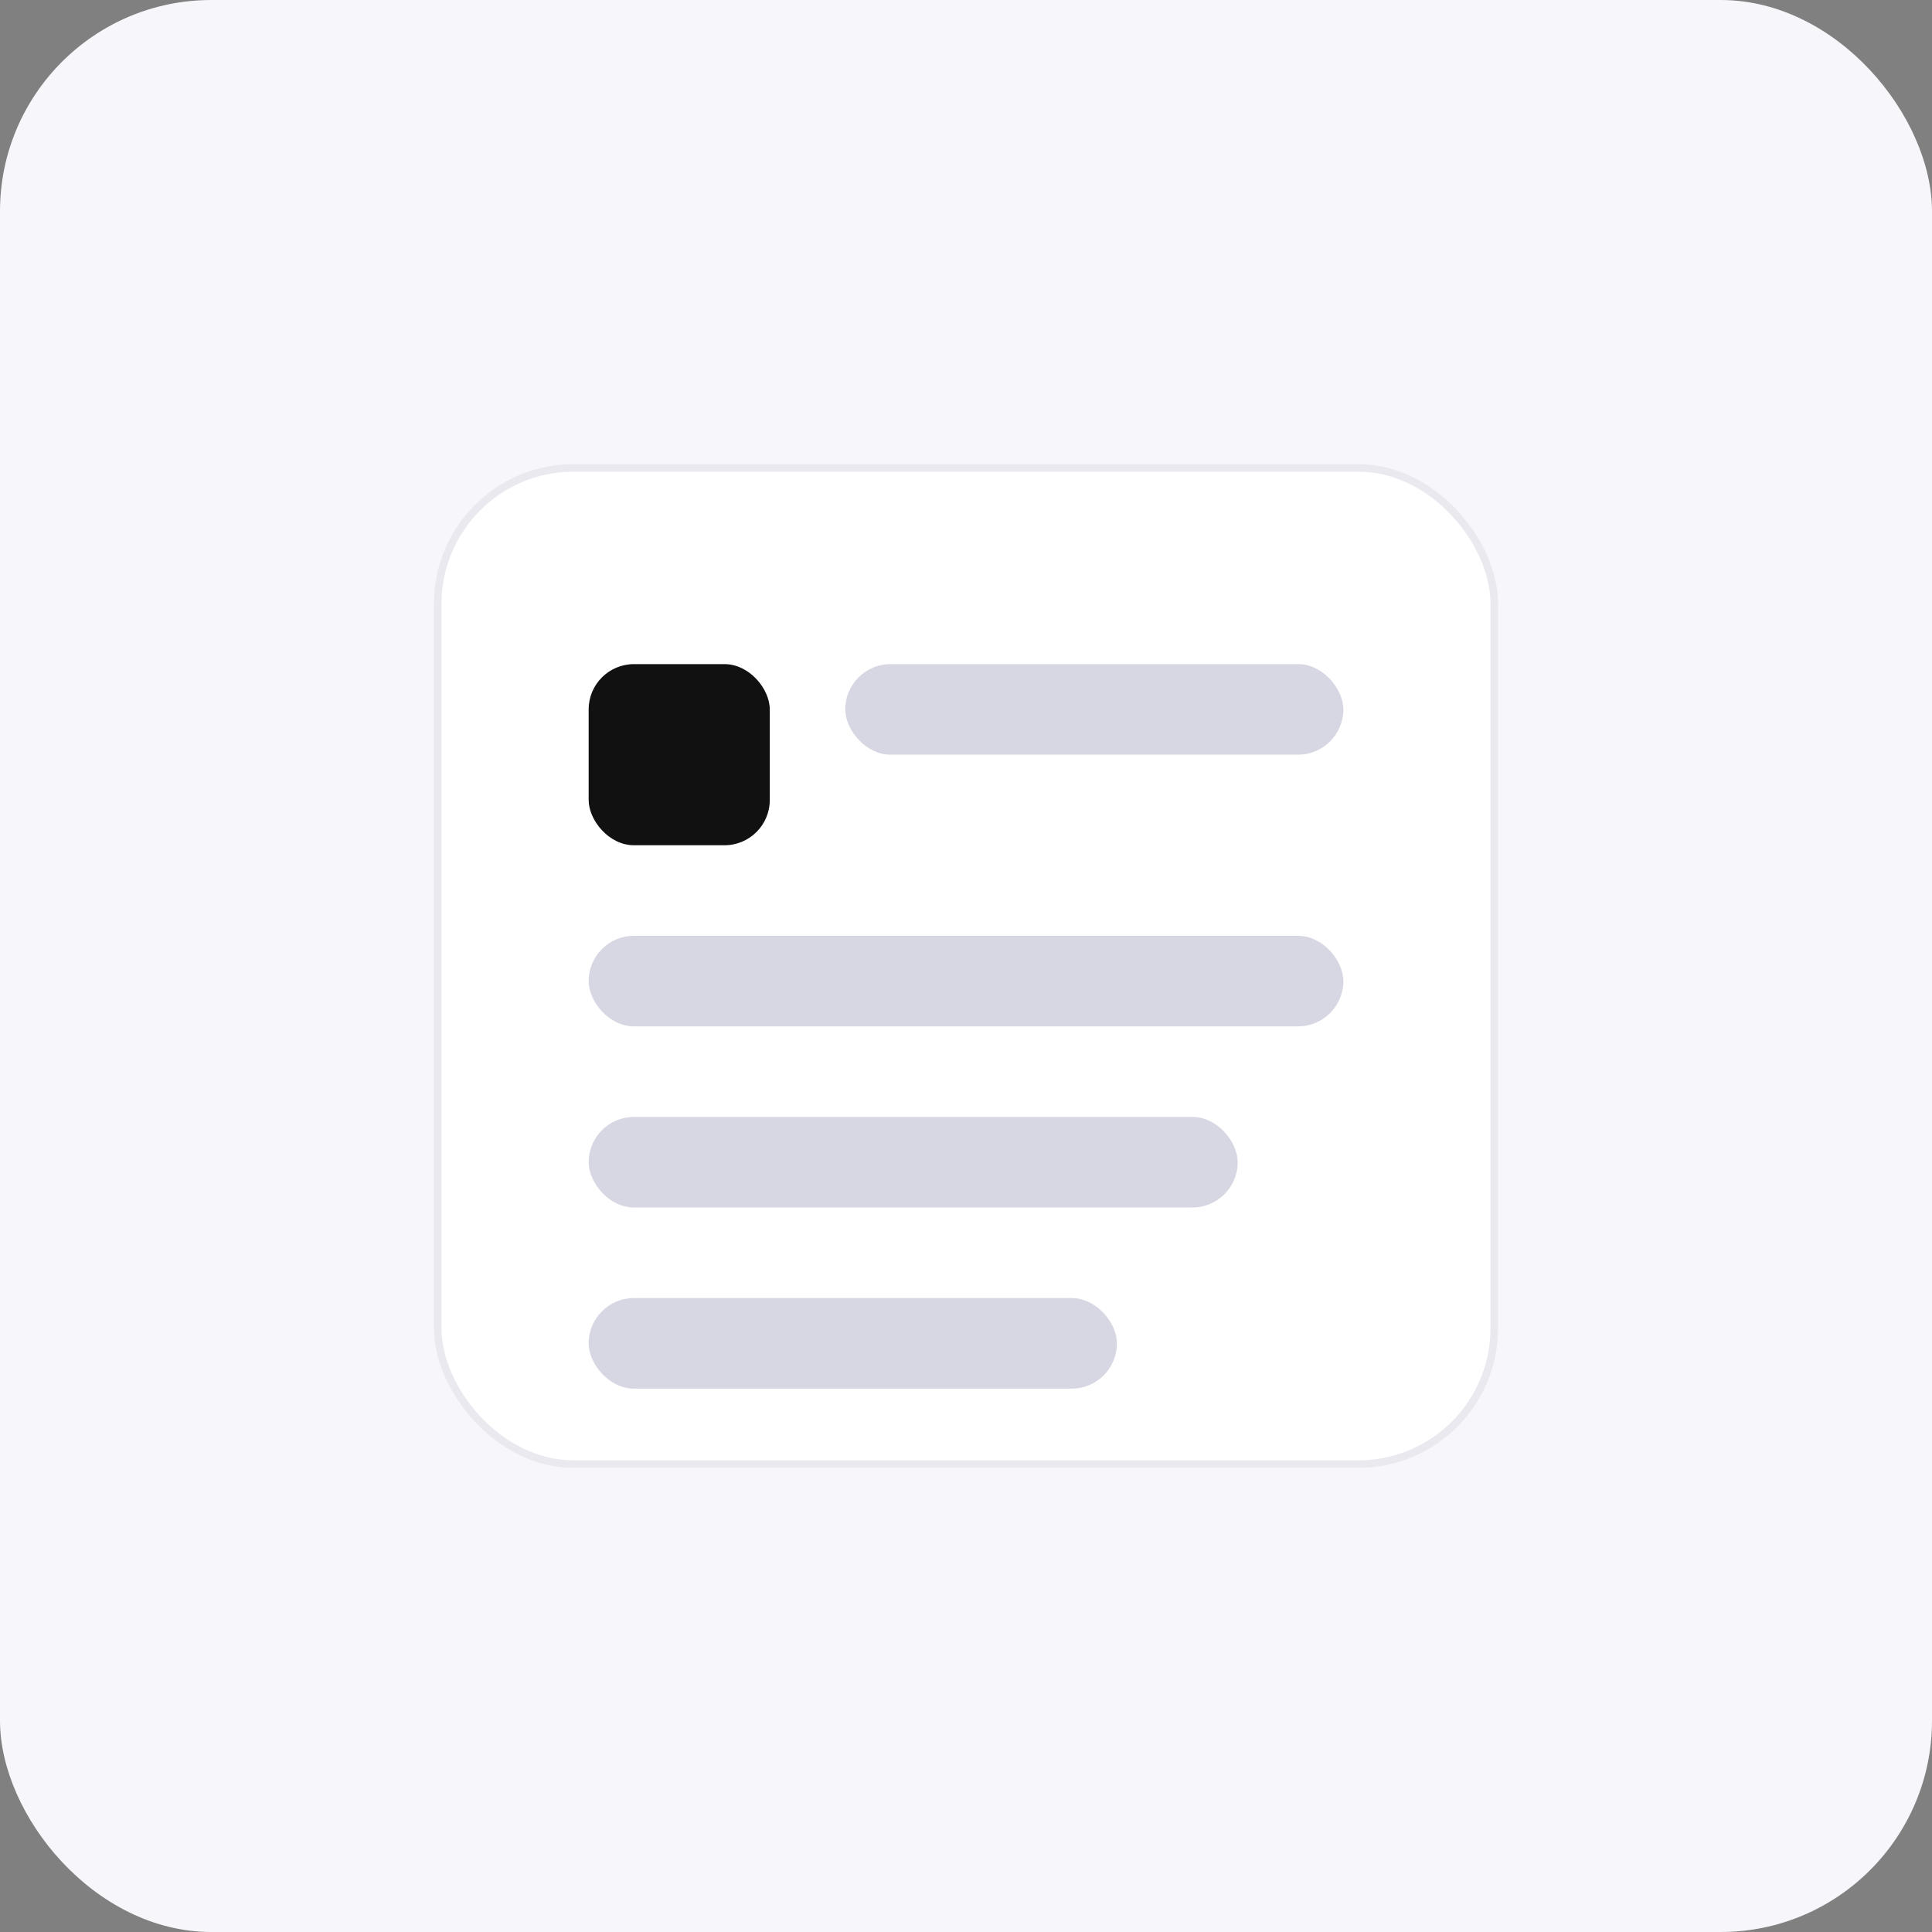
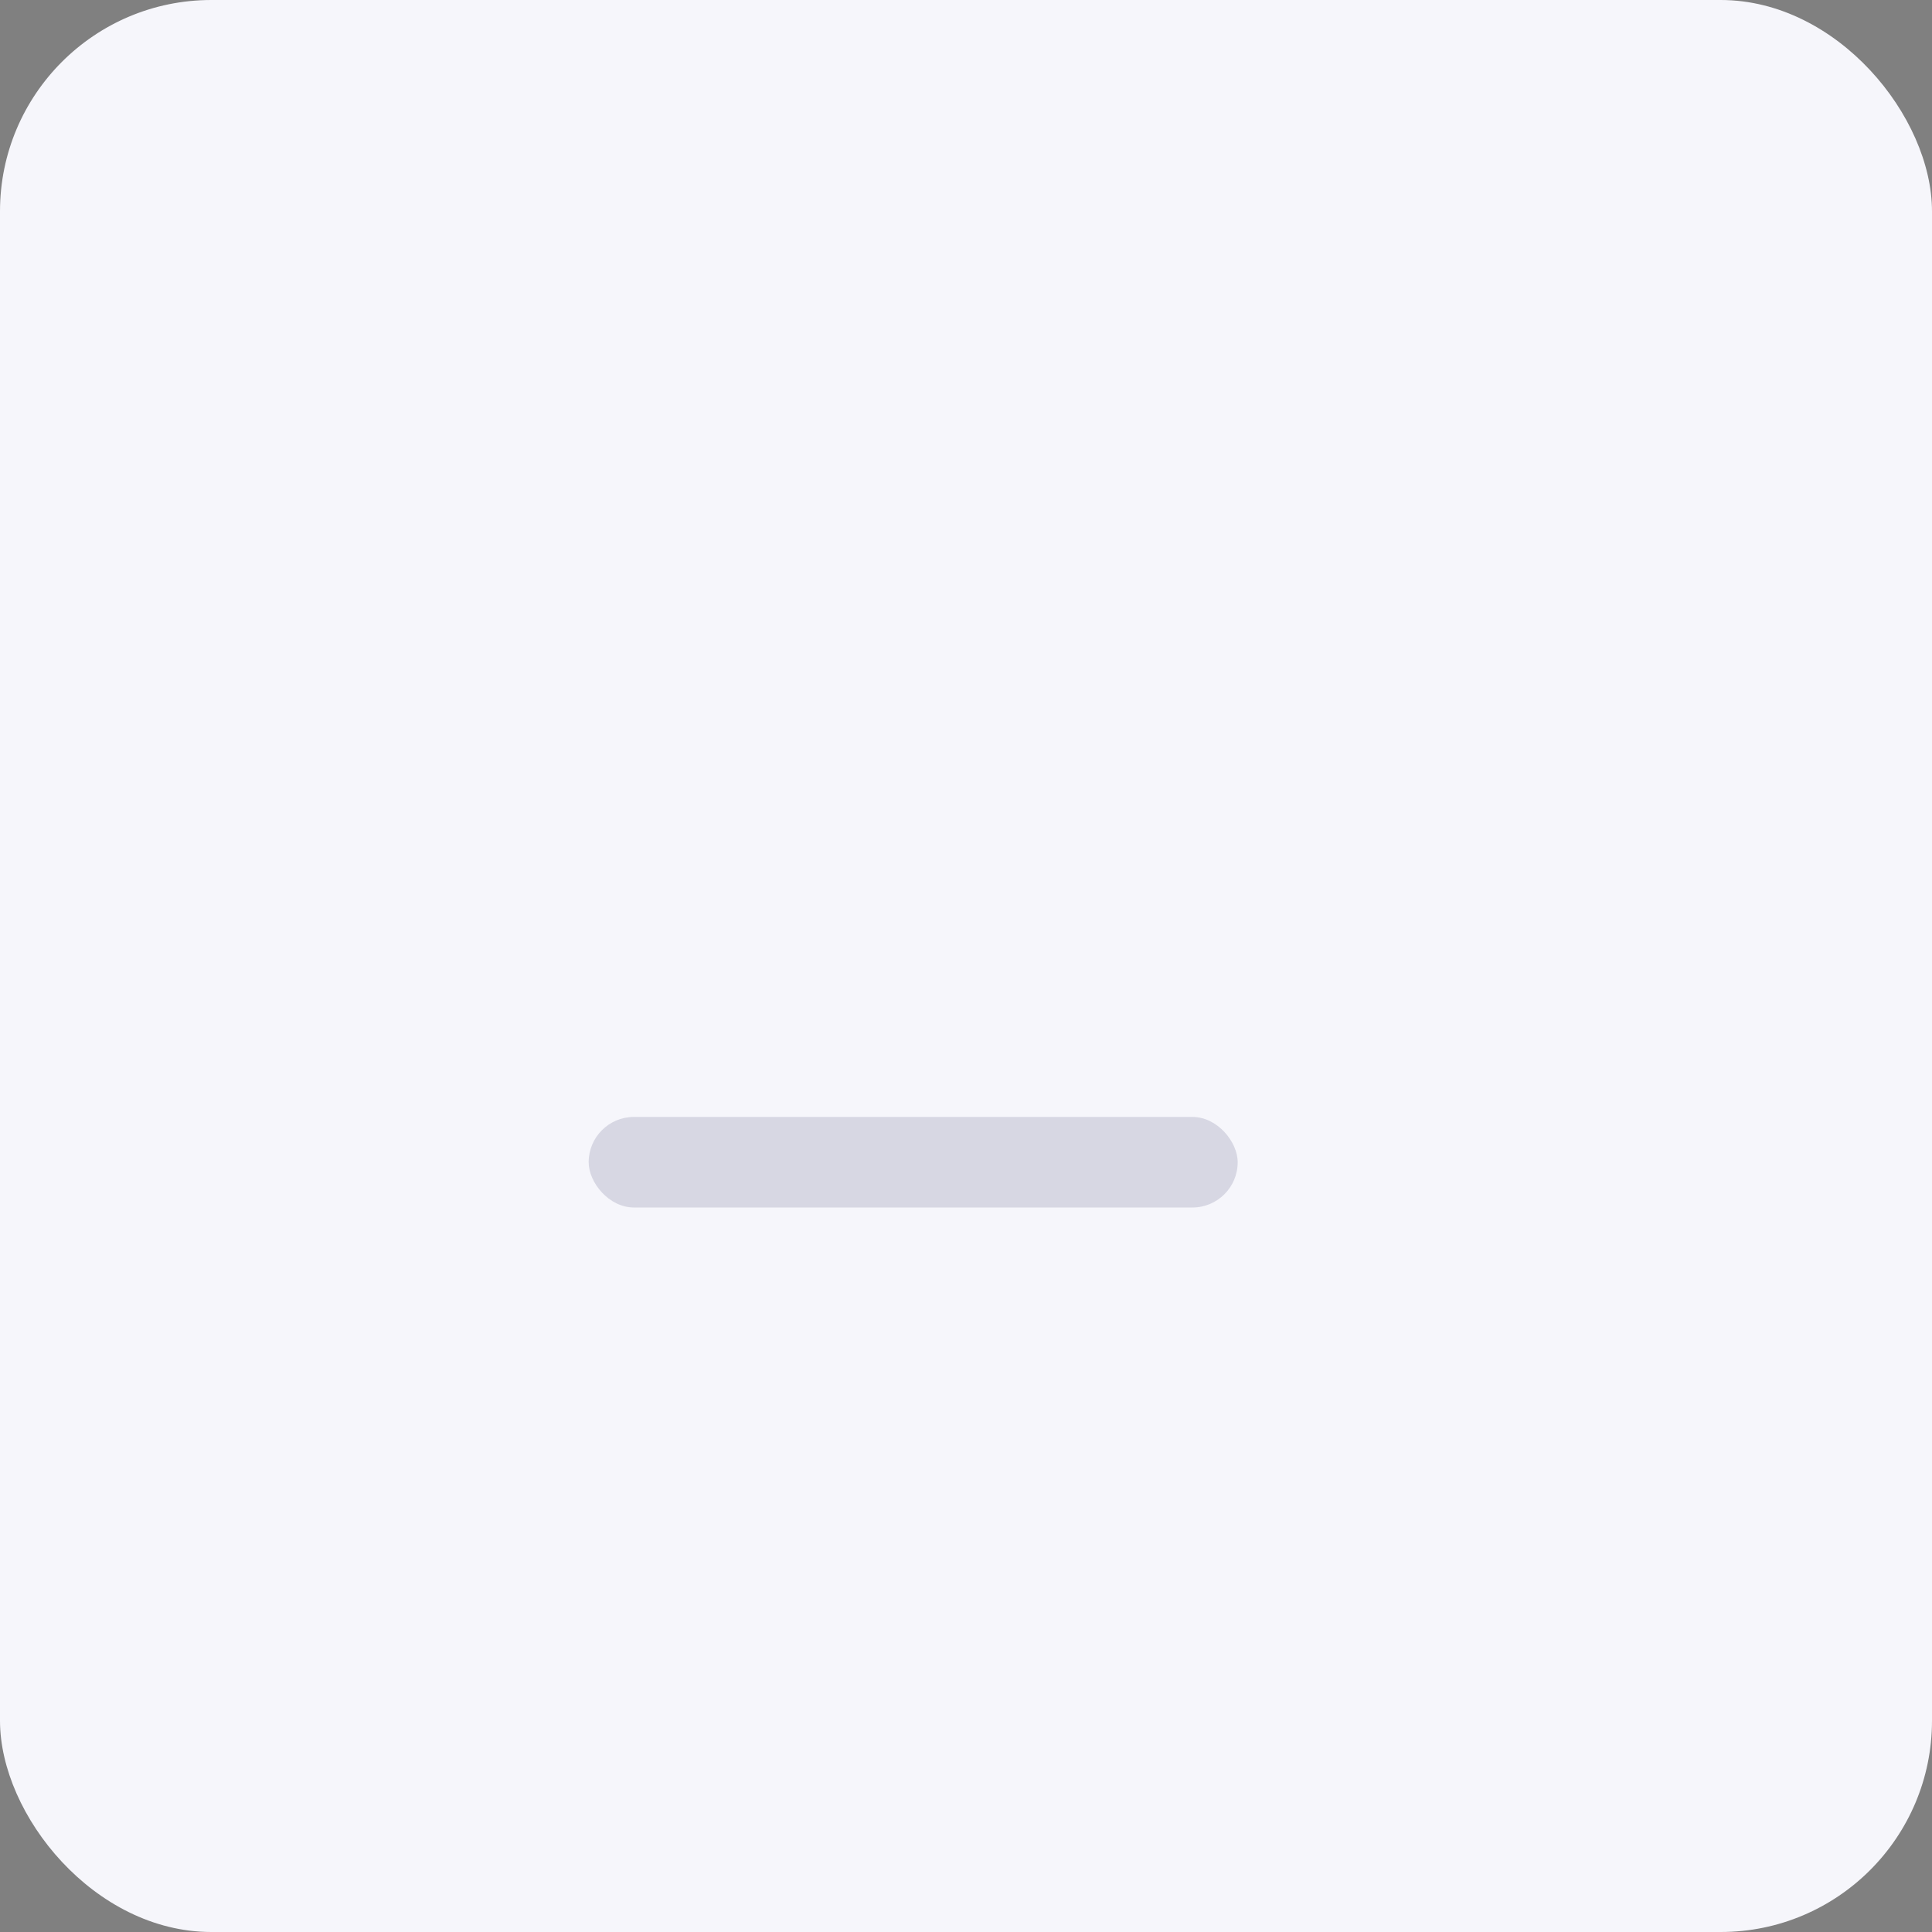
<svg xmlns="http://www.w3.org/2000/svg" width="256" height="256">
  <rect width="100%" height="100%" fill="#808080" stroke="none" />
  <rect width="100%" height="100%" rx="28" fill="#f6f6fb" />
-   <rect x="58" y="62" width="140" height="132" rx="18" fill="#ffffff" stroke="#e9e9ef" />
-   <rect x="78" y="88" width="24" height="24" rx="6" fill="#111" />
-   <rect x="112" y="88" width="66" height="12" rx="6" fill="#d7d7e3" />
-   <rect x="78" y="124" width="100" height="12" rx="6" fill="#d7d7e3" />
  <rect x="78" y="148" width="86" height="12" rx="6" fill="#d7d7e3" />
-   <rect x="78" y="172" width="70" height="12" rx="6" fill="#d7d7e3" />
</svg>